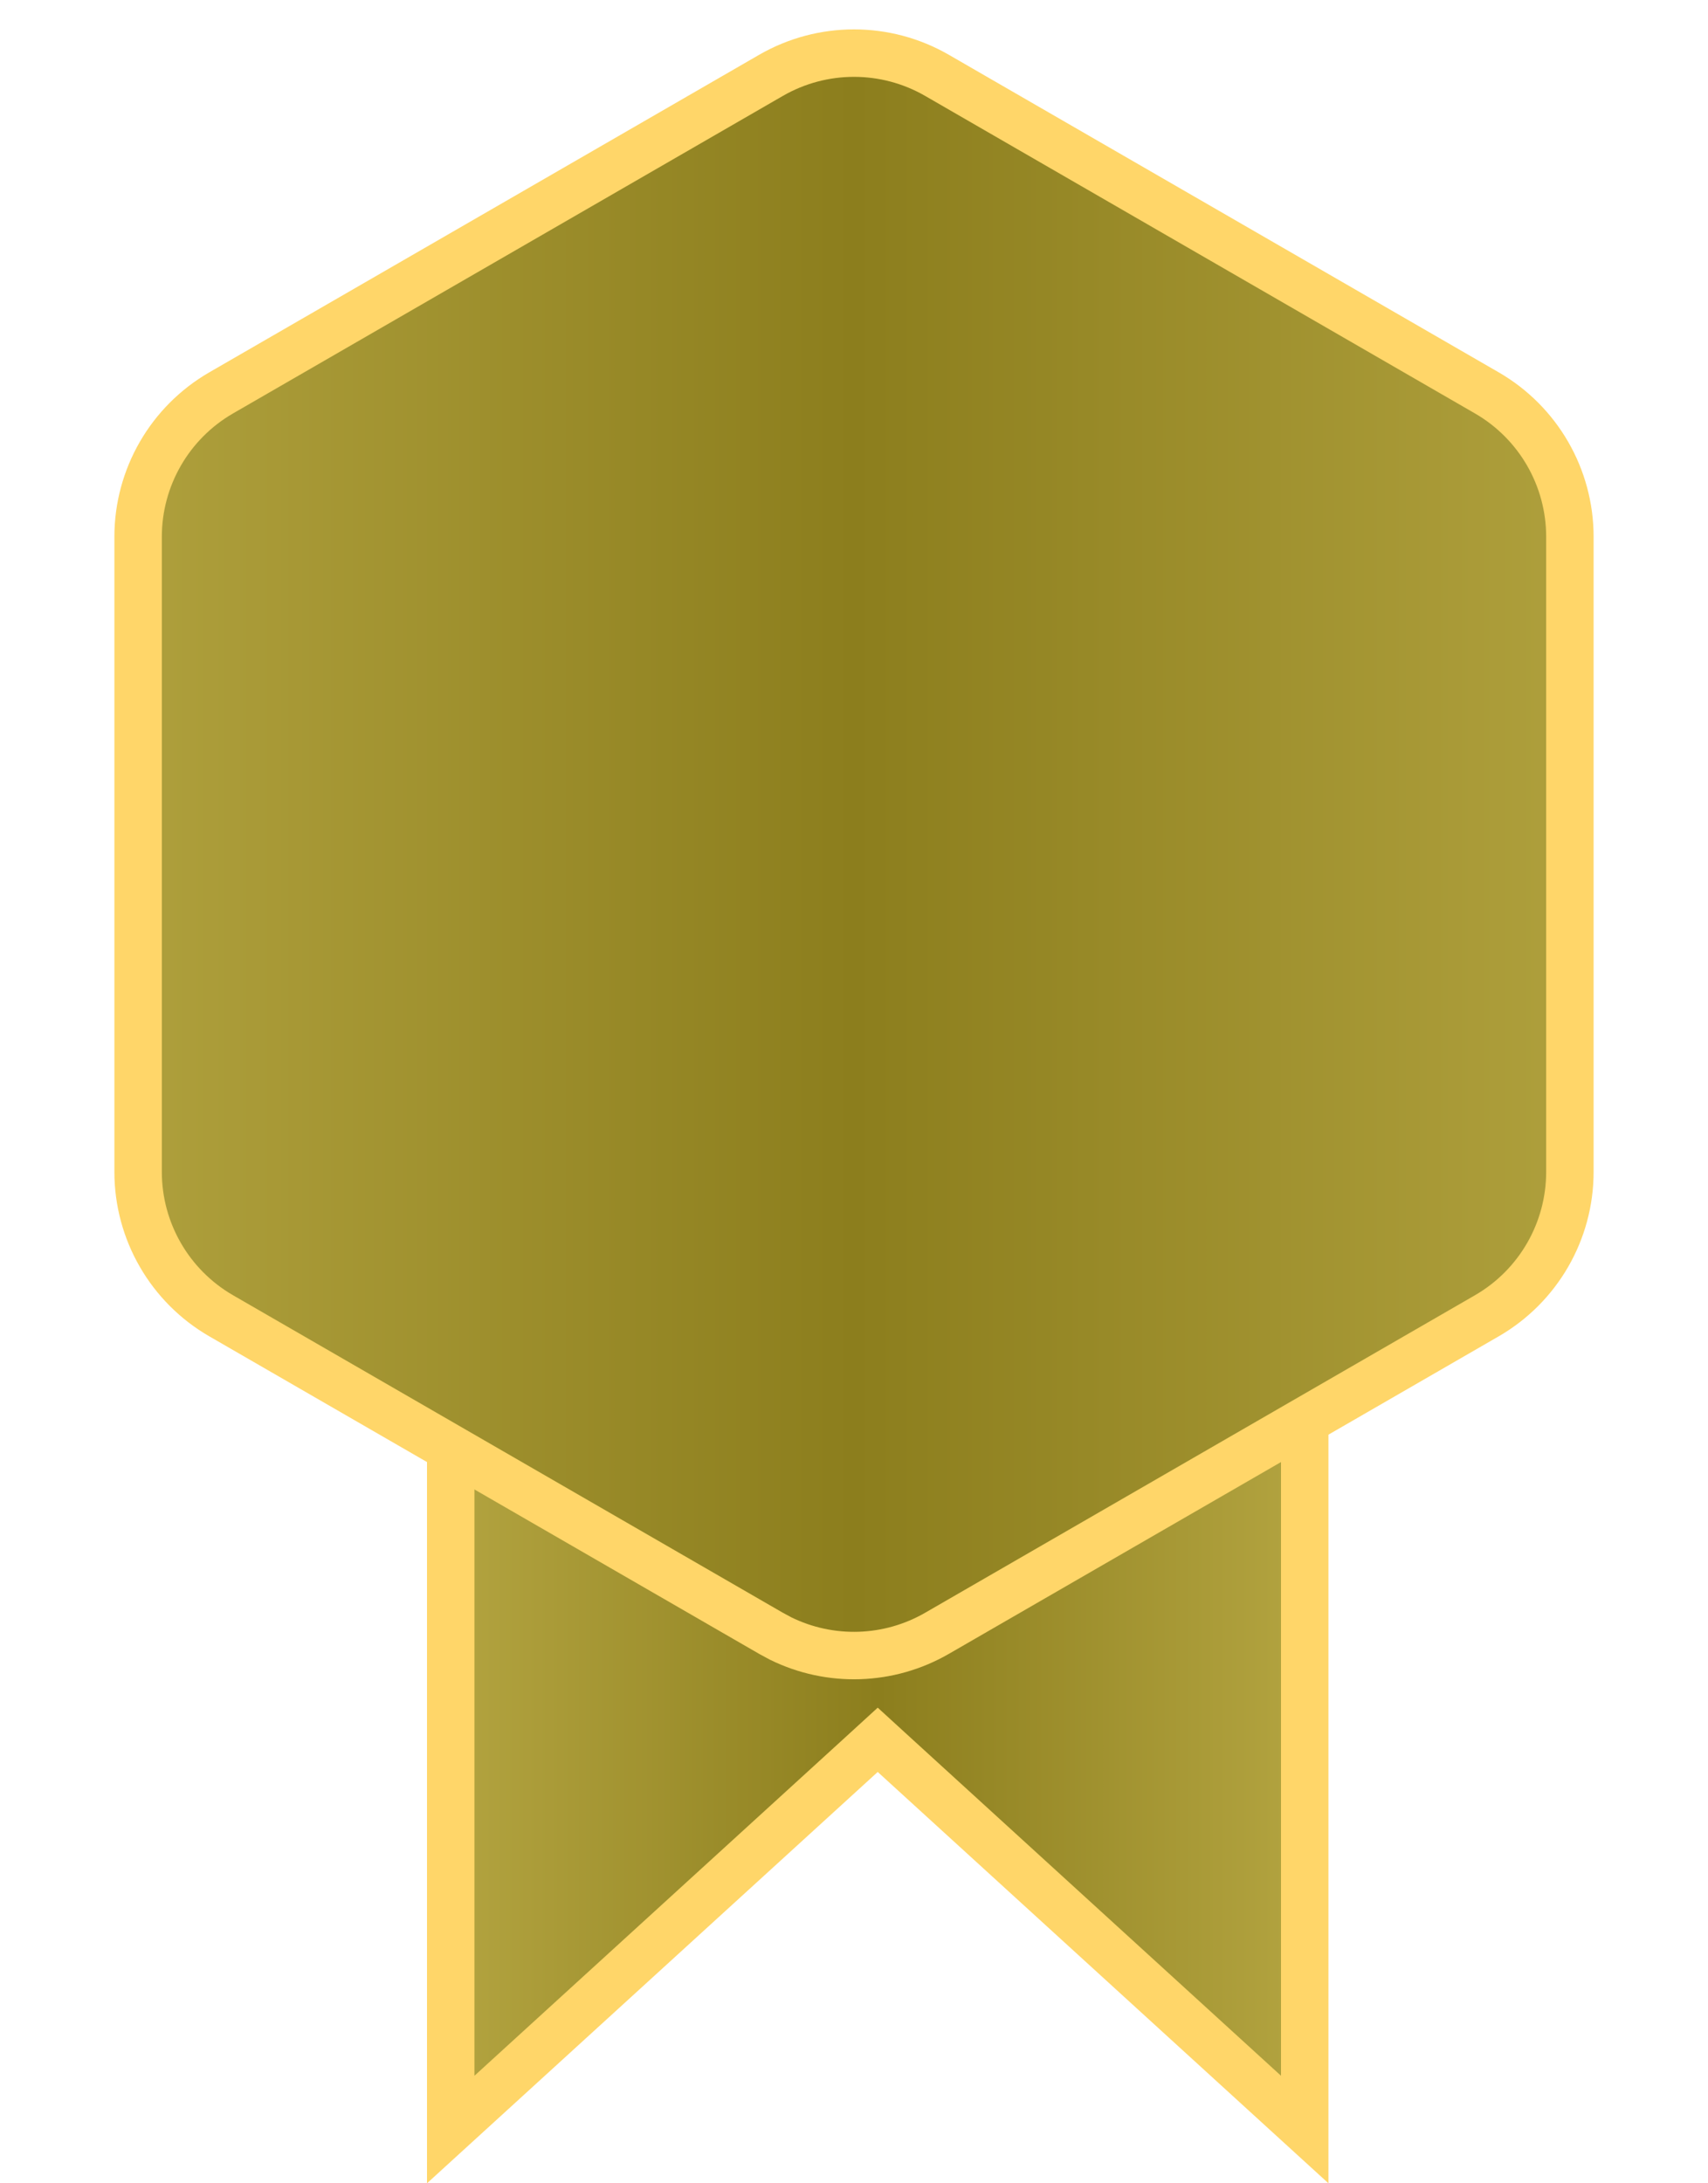
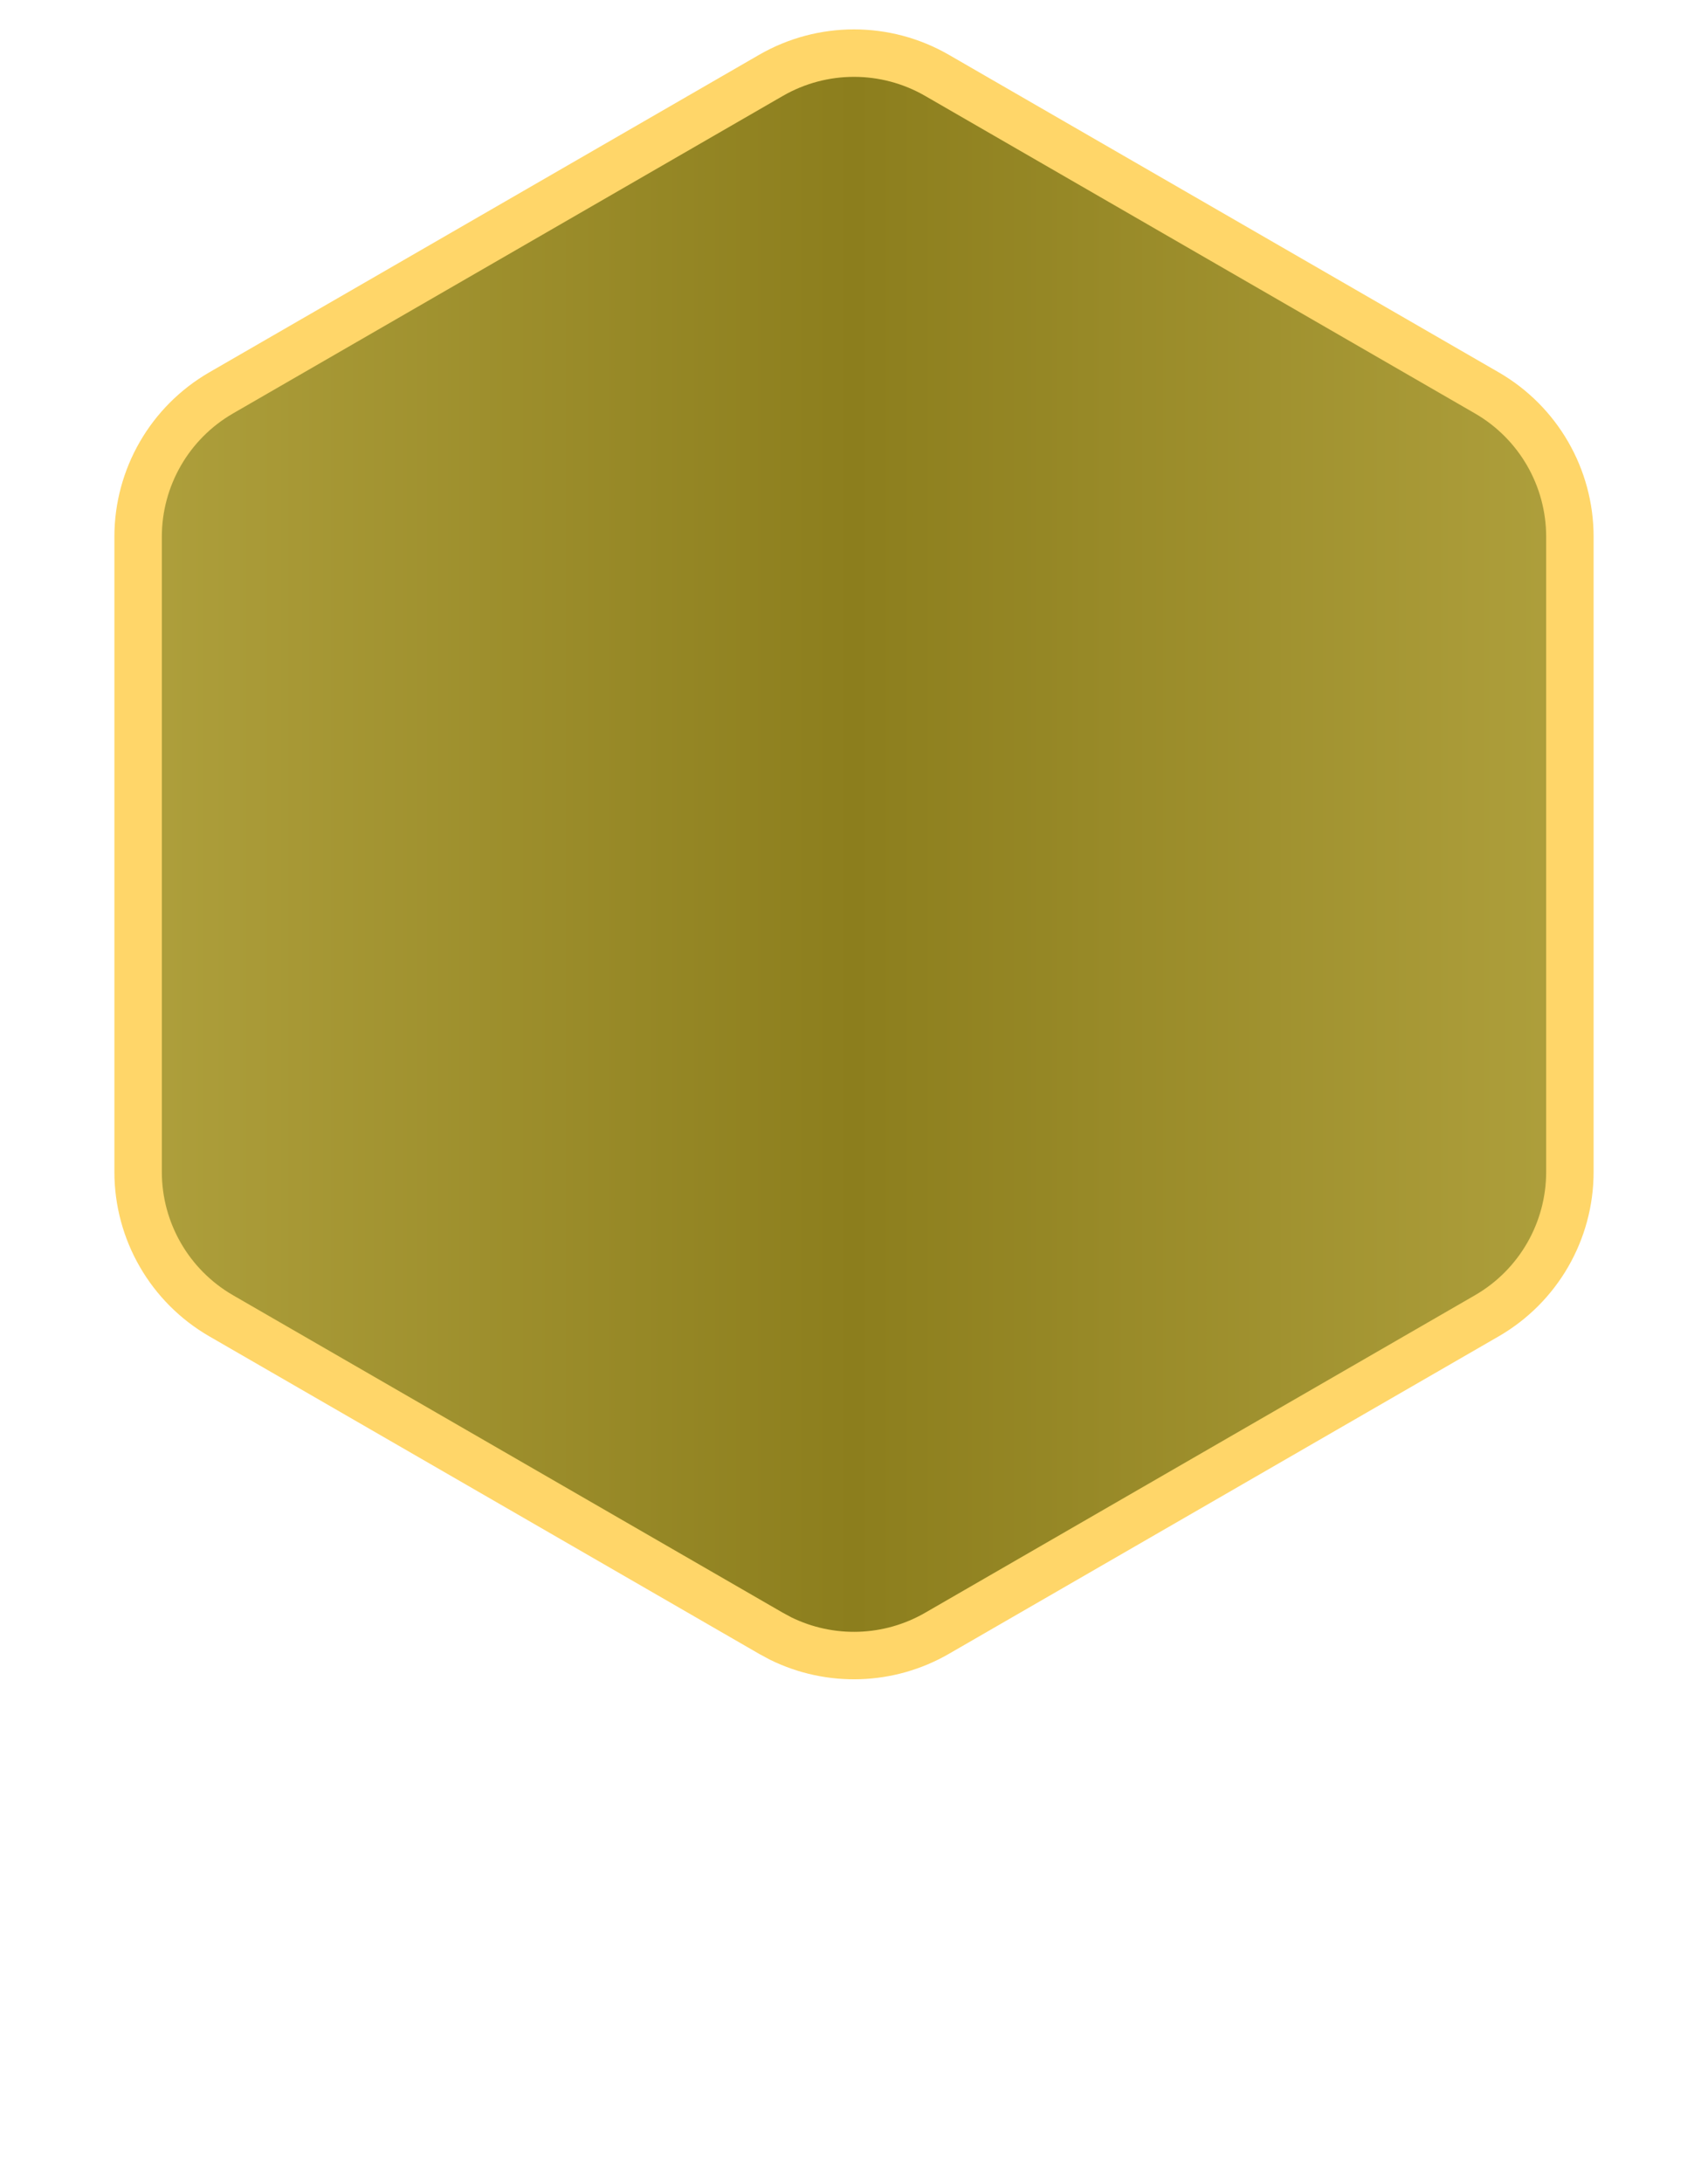
<svg xmlns="http://www.w3.org/2000/svg" width="36" height="46" viewBox="0 0 36 46" fill="none">
-   <path d="M27.5 20.5V44.867L18.837 36.964L18.5 36.656L18.163 36.964L9.5 44.867V20.5H27.5Z" fill="url(#paint0_linear_4266_116793)" stroke="#FFD669" />
  <path d="M16.25 1.588C17.333 0.963 18.667 0.963 19.75 1.588L31.339 8.278C32.422 8.904 33.089 10.059 33.089 11.31V24.69C33.089 25.941 32.422 27.096 31.339 27.722L19.75 34.412C18.735 34.998 17.499 35.035 16.456 34.523L16.25 34.412L4.661 27.722C3.578 27.096 2.911 25.941 2.911 24.69V11.31C2.911 10.059 3.578 8.904 4.661 8.278L16.25 1.588Z" fill="url(#paint1_linear_4266_116793)" stroke="#FFD669" />
  <defs>
    <linearGradient id="paint0_linear_4266_116793" x1="9" y1="33" x2="28" y2="33" gradientUnits="userSpaceOnUse">
      <stop stop-color="#B5A642" />
      <stop offset="0.5" stop-color="#8C7E1D" />
      <stop offset="1" stop-color="#B5A642" />
    </linearGradient>
    <linearGradient id="paint1_linear_4266_116793" x1="0" y1="18" x2="36" y2="18" gradientUnits="userSpaceOnUse">
      <stop stop-color="#B5A642" />
      <stop offset="0.5" stop-color="#8C7E1D" />
      <stop offset="1" stop-color="#B5A642" />
    </linearGradient>
  </defs>
</svg>